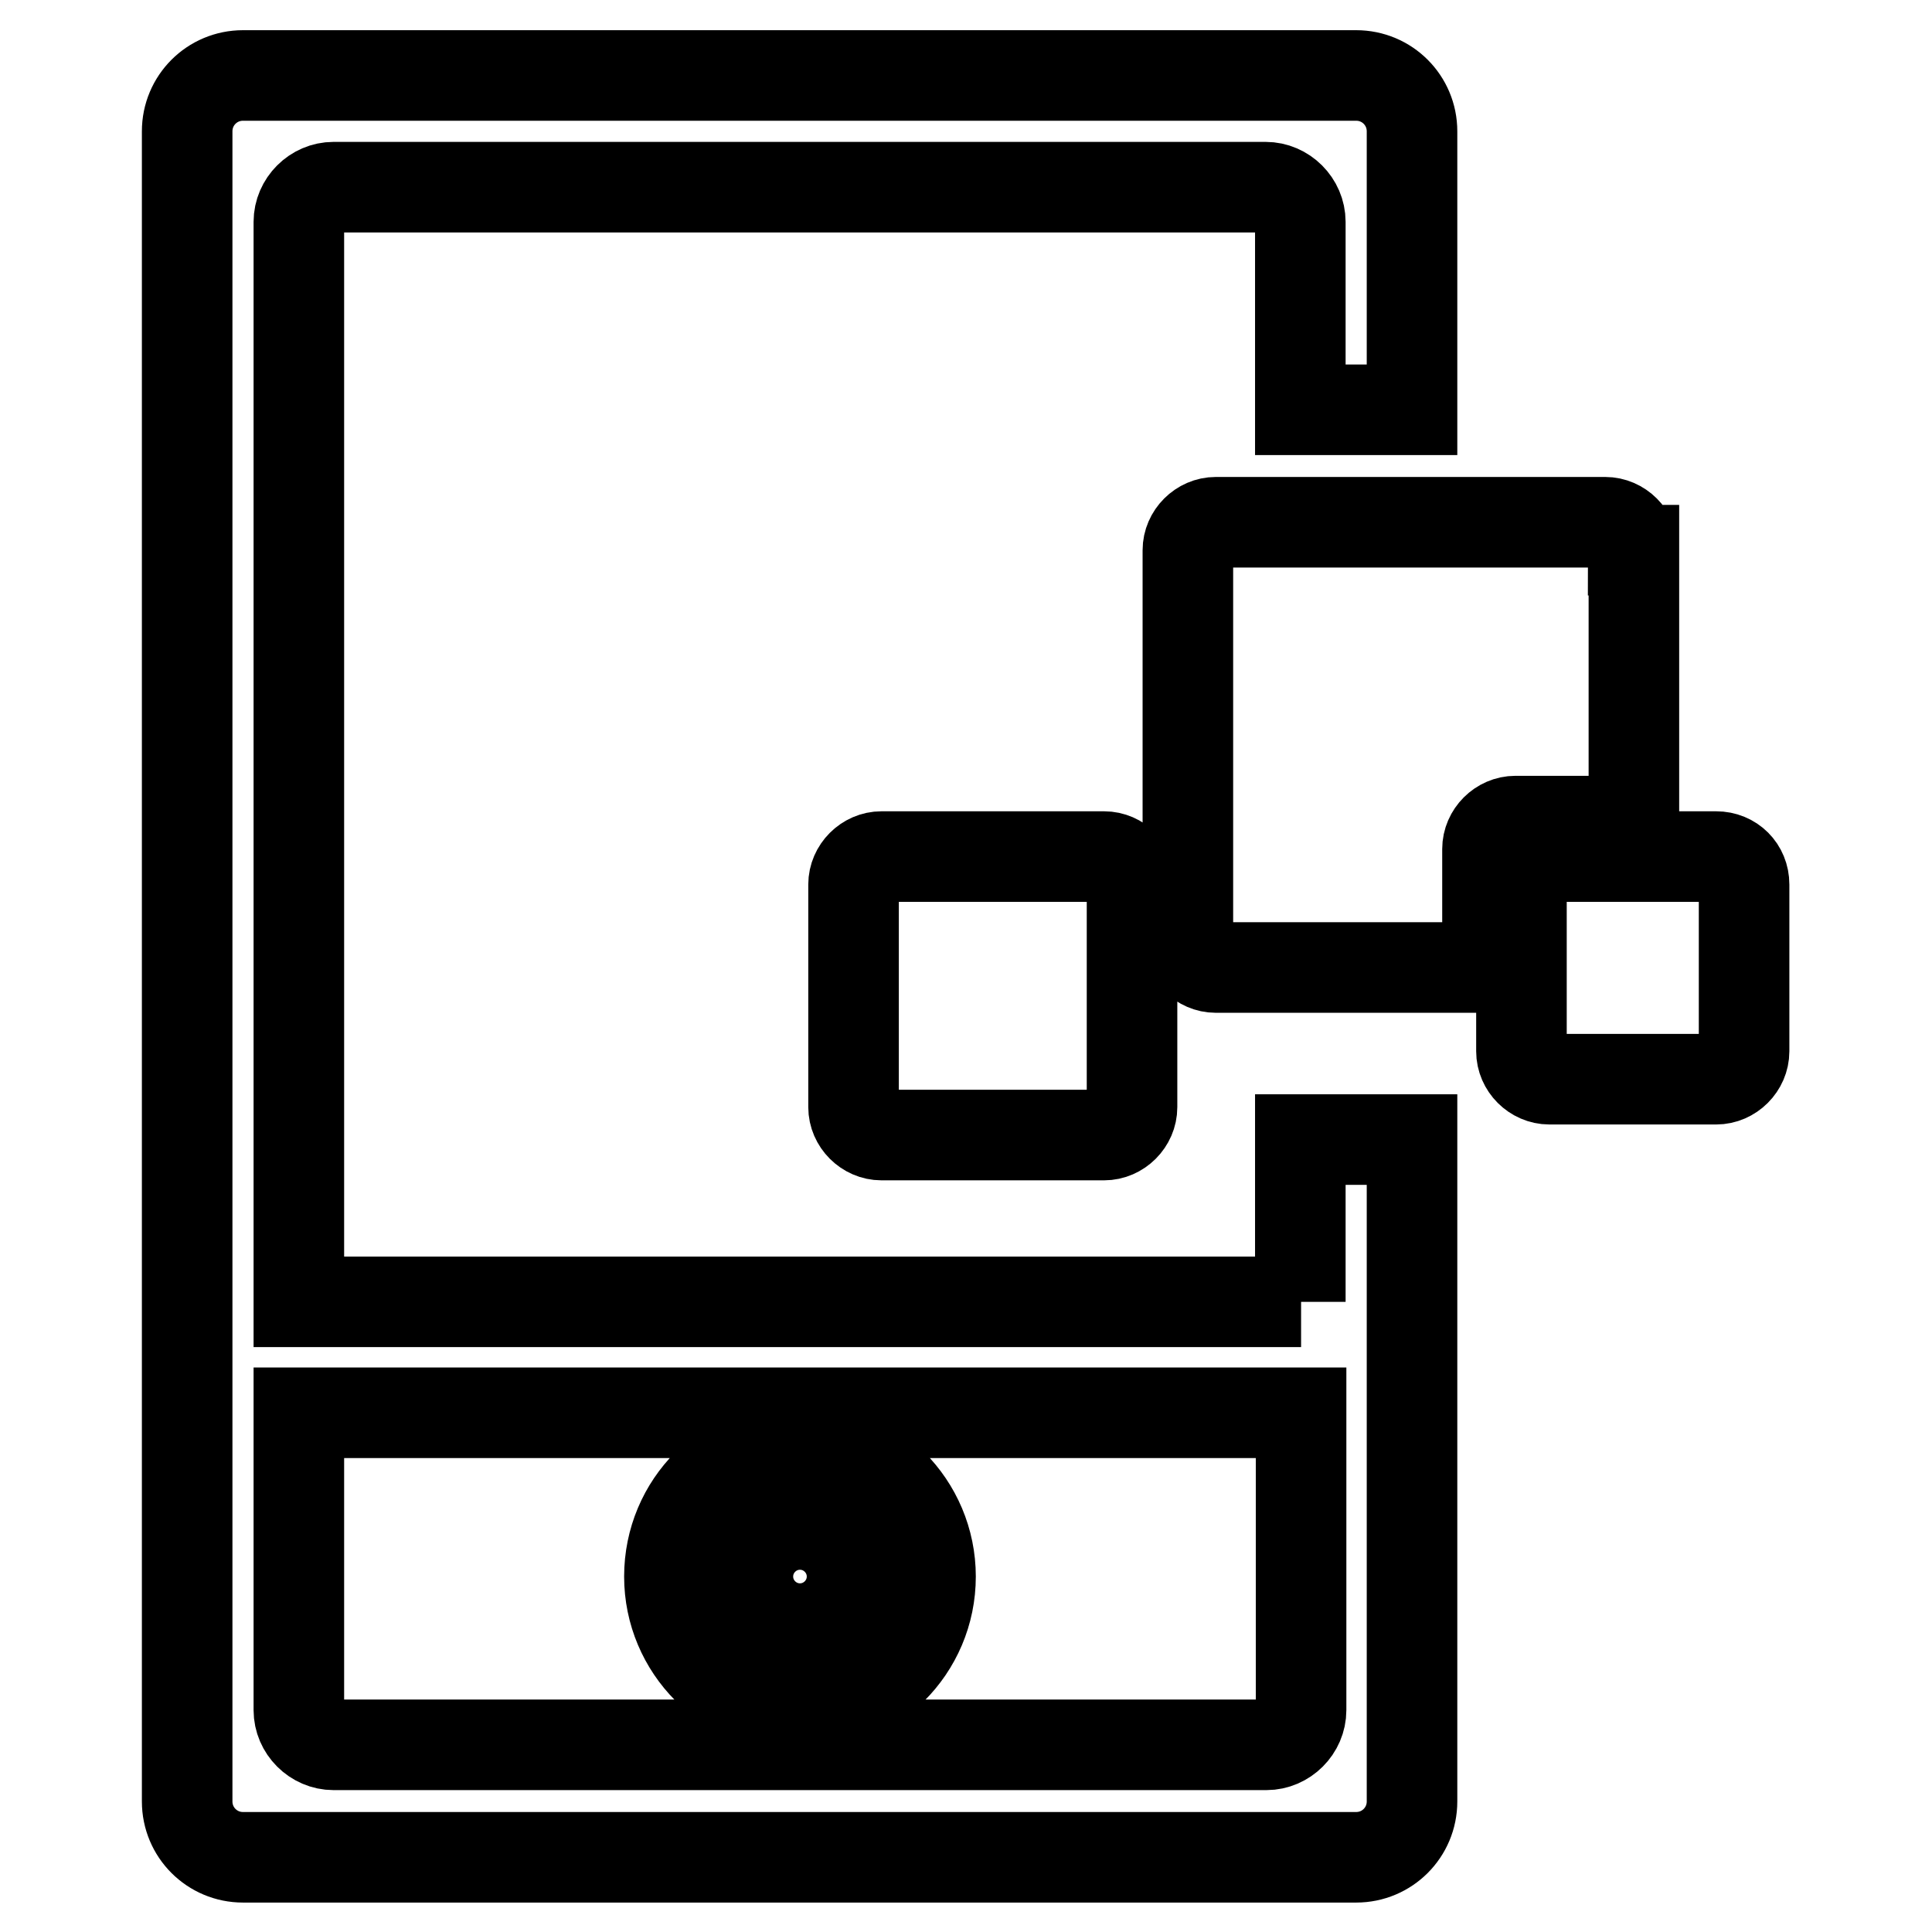
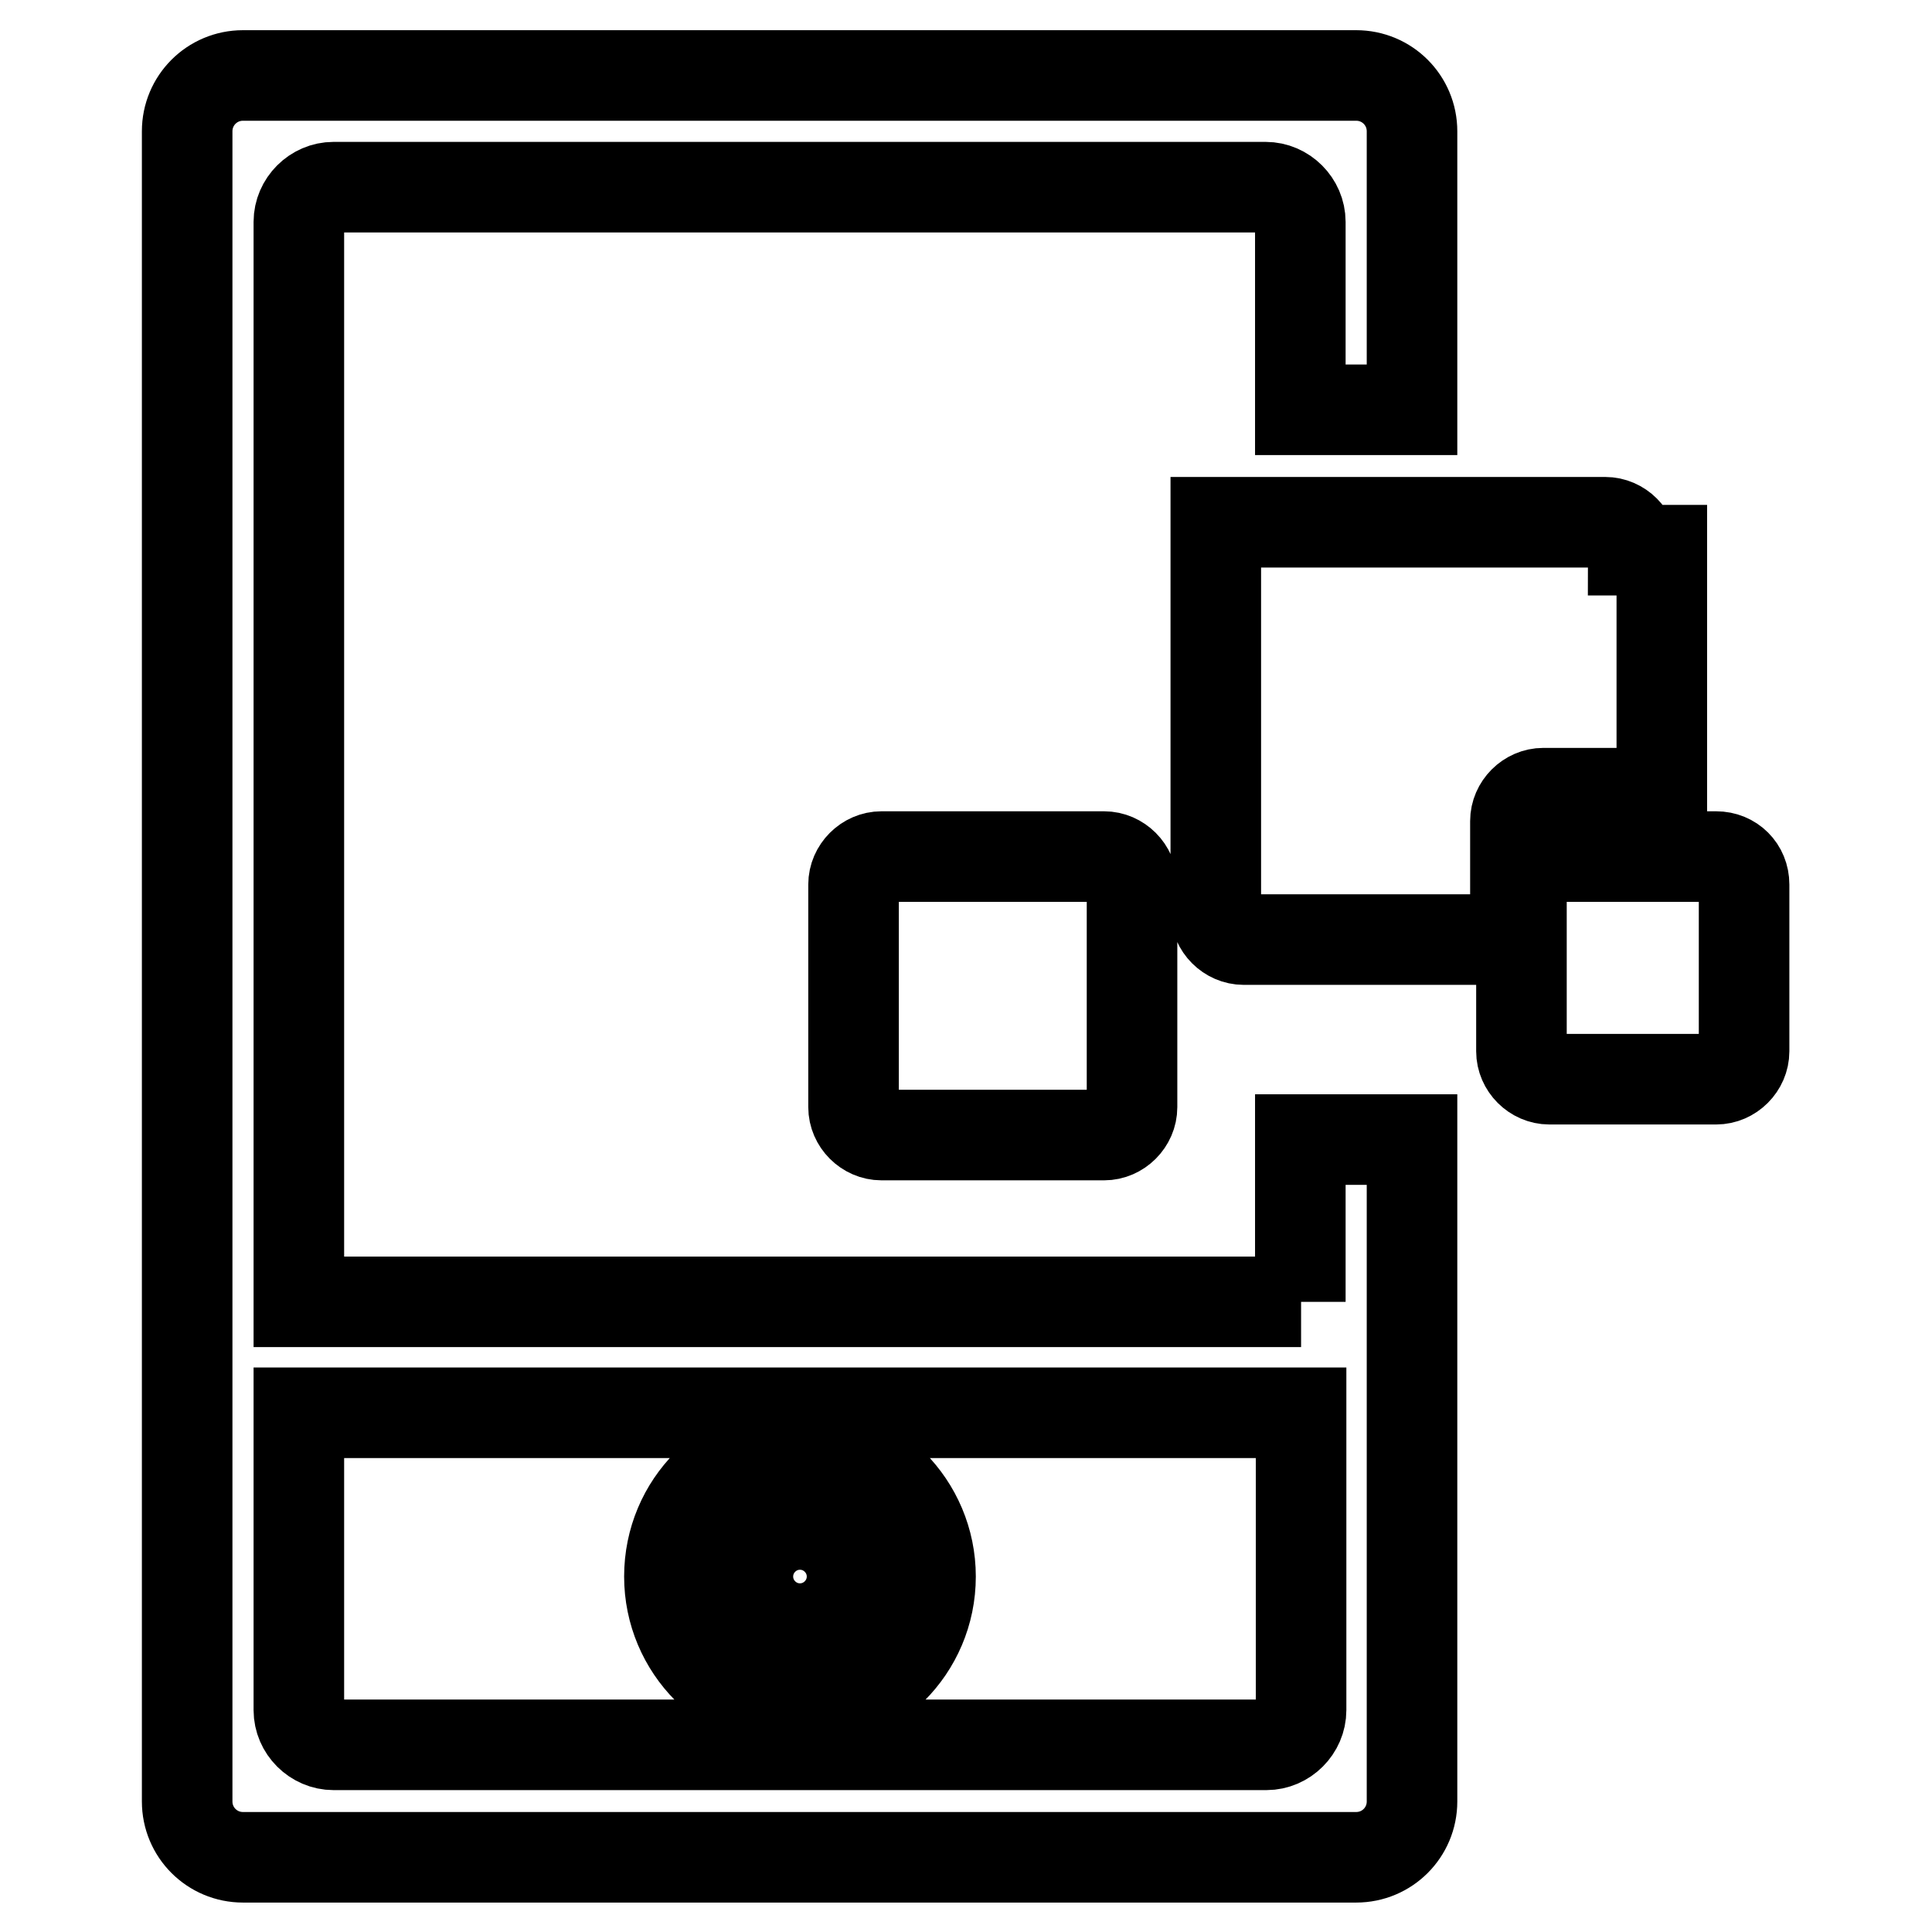
<svg xmlns="http://www.w3.org/2000/svg" version="1.1" x="0px" y="0px" viewBox="0 0 256 256" enable-background="new 0 0 256 256" xml:space="preserve">
  <g>
-     <path stroke-width="12" fill-opacity="0" stroke="#000000" d="M172.4,172.5H39.6V29.4c0-2.5,2.1-4.6,4.6-4.6h123.5c2.5,0,4.6,2.1,4.6,4.6v24.9h14.8V17.4 c0-4.1-3.3-7.4-7.4-7.4H32.2c-4.1,0-7.4,3.3-7.4,7.4v221.3c0,4.1,3.3,7.4,7.4,7.4h147.5c4.1,0,7.4-3.3,7.4-7.4V151h-14.8V172.5z  M172.4,226.6c0,2.5-2.1,4.6-4.6,4.6H44.2c-2.5,0-4.6-2.1-4.6-4.6v-39.4h132.8V226.6L172.4,226.6z M227.4,113.5h-22.1 c-2,0-3.7,1.7-3.7,3.7v22.1c0,2,1.7,3.7,3.7,3.7h22.1c2,0,3.7-1.7,3.7-3.7v-22.1C231.1,115.1,229.5,113.5,227.4,113.5z M216.4,72.9 c0-2-1.7-3.7-3.7-3.7h-51.6c-2,0-3.7,1.7-3.7,3.7v51.6c0,2,1.7,3.7,3.7,3.7h36v-15.7c0-2,1.7-3.7,3.7-3.7h15.7V72.9L216.4,72.9z  M116.8,113.5c-2,0-3.7,1.7-3.7,3.7v29.5c0,2,1.7,3.7,3.7,3.7h29.5c2,0,3.7-1.7,3.7-3.7v-29.5c0-2-1.7-3.7-3.7-3.7H116.8z  M106,226.2c9.5,0,17.3-7.7,17.3-17.3c0-9.5-7.7-17.3-17.3-17.3s-17.3,7.7-17.3,17.3C88.7,218.4,96.4,226.2,106,226.2z M106,202 c3.8,0,6.9,3.1,6.9,6.9c0,3.8-3.1,6.9-6.9,6.9s-6.9-3.1-6.9-6.9C99.1,205.1,102.2,202,106,202z" />
+     <path stroke-width="12" fill-opacity="0" stroke="#000000" d="M172.4,172.5H39.6V29.4c0-2.5,2.1-4.6,4.6-4.6h123.5c2.5,0,4.6,2.1,4.6,4.6v24.9h14.8V17.4 c0-4.1-3.3-7.4-7.4-7.4H32.2c-4.1,0-7.4,3.3-7.4,7.4v221.3c0,4.1,3.3,7.4,7.4,7.4h147.5c4.1,0,7.4-3.3,7.4-7.4V151h-14.8V172.5z  M172.4,226.6c0,2.5-2.1,4.6-4.6,4.6H44.2c-2.5,0-4.6-2.1-4.6-4.6v-39.4h132.8V226.6L172.4,226.6z M227.4,113.5h-22.1 c-2,0-3.7,1.7-3.7,3.7v22.1c0,2,1.7,3.7,3.7,3.7h22.1c2,0,3.7-1.7,3.7-3.7v-22.1C231.1,115.1,229.5,113.5,227.4,113.5z M216.4,72.9 c0-2-1.7-3.7-3.7-3.7h-51.6v51.6c0,2,1.7,3.7,3.7,3.7h36v-15.7c0-2,1.7-3.7,3.7-3.7h15.7V72.9L216.4,72.9z  M116.8,113.5c-2,0-3.7,1.7-3.7,3.7v29.5c0,2,1.7,3.7,3.7,3.7h29.5c2,0,3.7-1.7,3.7-3.7v-29.5c0-2-1.7-3.7-3.7-3.7H116.8z  M106,226.2c9.5,0,17.3-7.7,17.3-17.3c0-9.5-7.7-17.3-17.3-17.3s-17.3,7.7-17.3,17.3C88.7,218.4,96.4,226.2,106,226.2z M106,202 c3.8,0,6.9,3.1,6.9,6.9c0,3.8-3.1,6.9-6.9,6.9s-6.9-3.1-6.9-6.9C99.1,205.1,102.2,202,106,202z" />
  </g>
</svg>